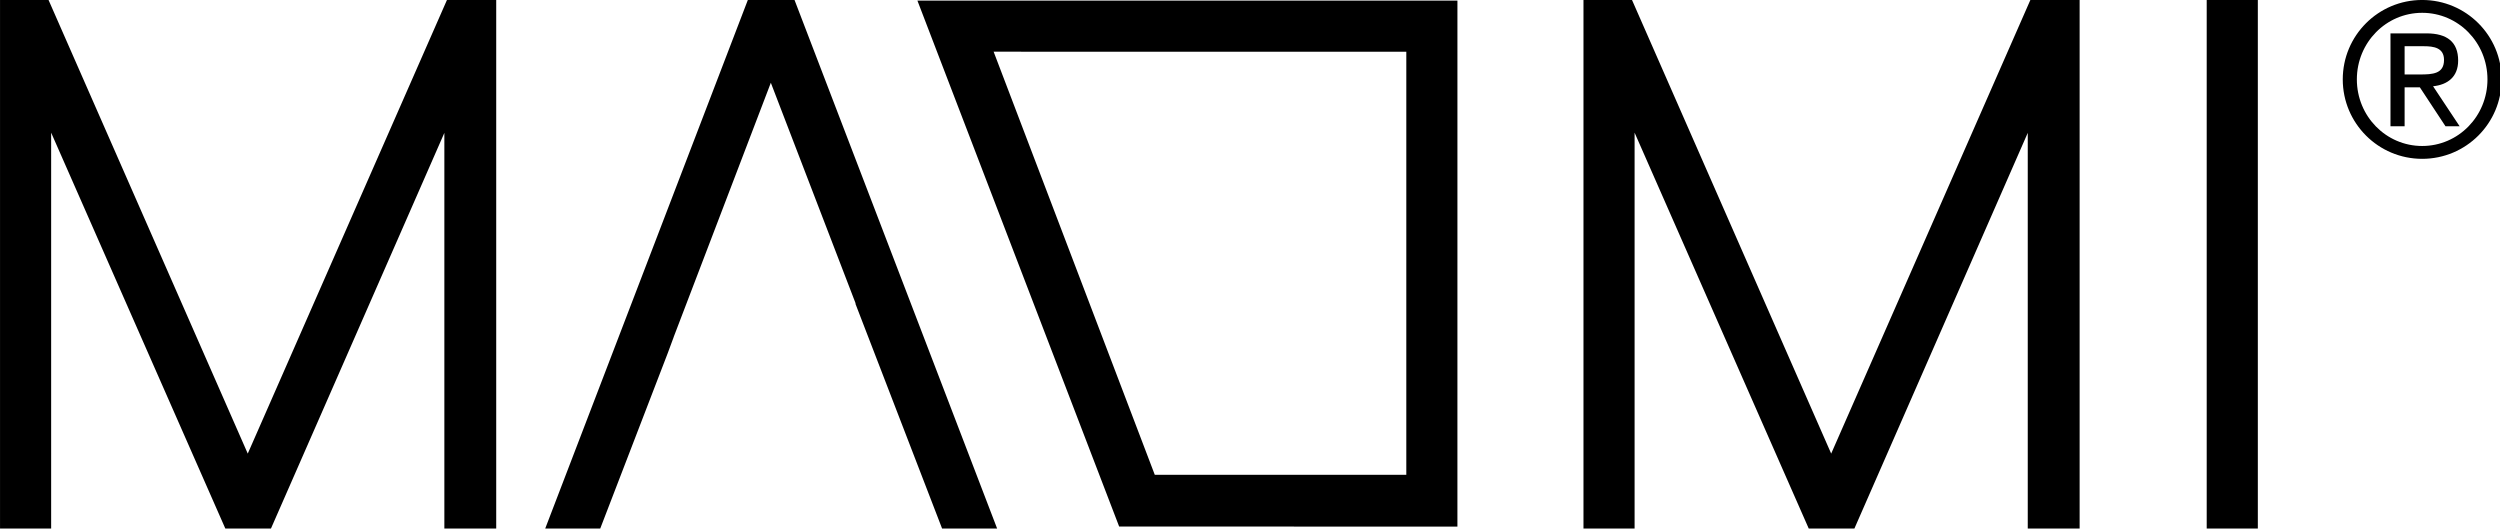
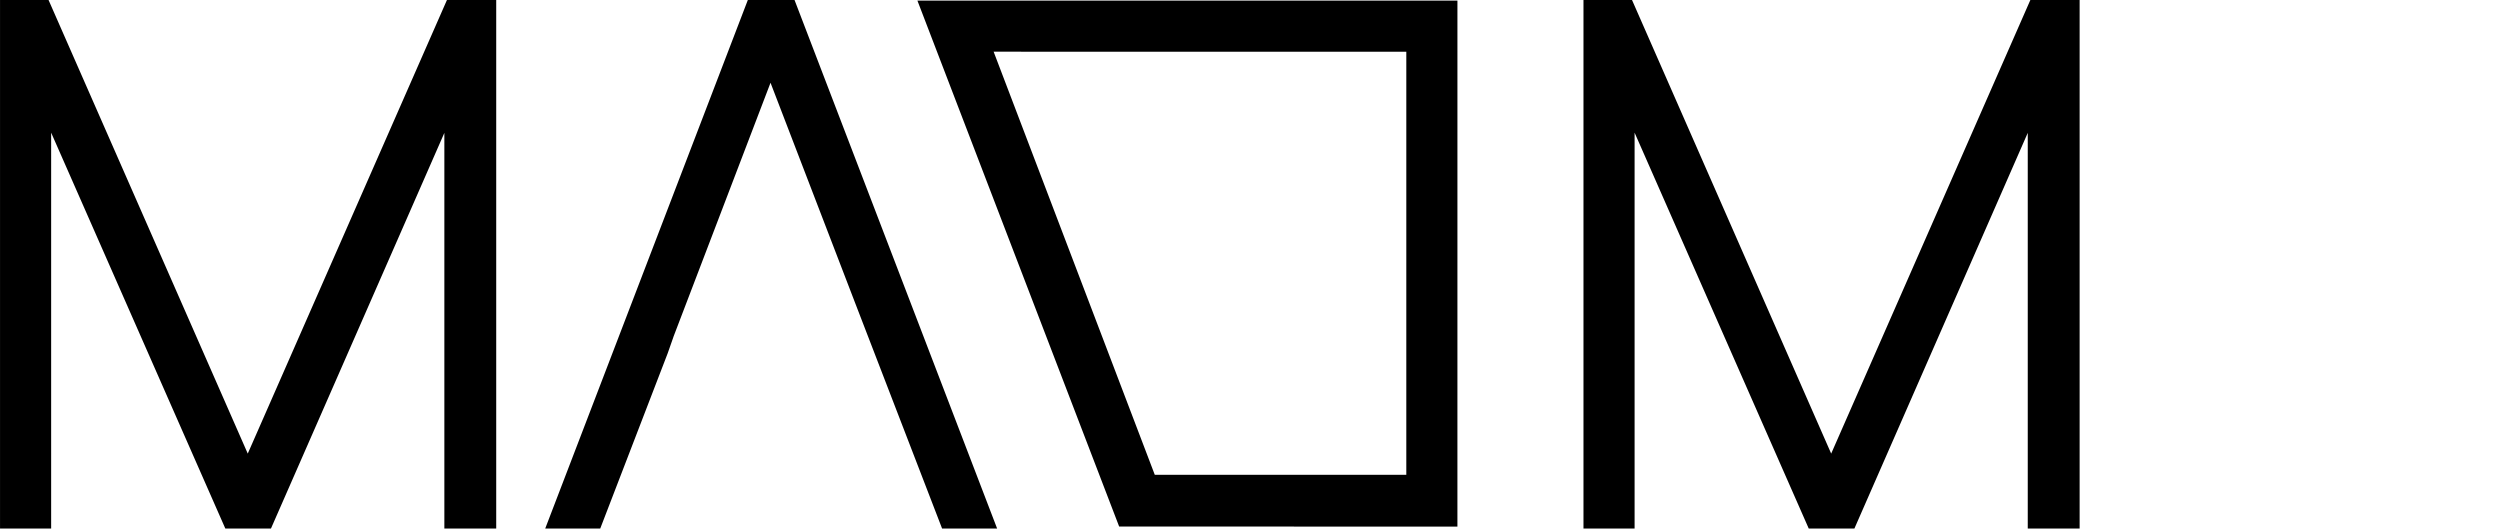
<svg xmlns="http://www.w3.org/2000/svg" xmlns:ns1="http://www.inkscape.org/namespaces/inkscape" xmlns:ns2="http://sodipodi.sourceforge.net/DTD/sodipodi-0.dtd" width="472.981mm" height="100mm" viewBox="0 0 472.981 100" version="1.1" id="svg8" ns1:version="1.0.2-2 (e86c870879, 2021-01-15)" ns2:docname="maomi.svg">
  <defs id="defs2">
    <clipPath clipPathUnits="userSpaceOnUse" id="clipPath44">
-       <path d="M 0,306.142 H 1379.471 V 0 H 0 Z" id="path42" />
-     </clipPath>
+       </clipPath>
  </defs>
  <ns2:namedview id="base" pagecolor="#ffffff" bordercolor="#666666" borderopacity="1.0" ns1:pageopacity="0.0" ns1:pageshadow="2" ns1:zoom="0.35" ns1:cx="1090.966" ns1:cy="23.261654" ns1:document-units="mm" ns1:current-layer="layer1" ns1:document-rotation="0" showgrid="false" ns1:window-width="1755" ns1:window-height="1228" ns1:window-x="494" ns1:window-y="494" ns1:window-maximized="0" />
  <g ns1:label="Layer 1" ns1:groupmode="layer" id="layer1" transform="translate(182.818,-142.012)">
    <g id="g80">
      <g id="g18" ns1:label="MAOMI - Logo registered - ohne Untertitel - vektor" transform="matrix(0.353,0,0,-0.353,-189.585,246.234)">
        <g id="g20" transform="translate(285.12,11.967)">
          <path d="M 0,0 H -27.794 V 212.064 L -120.731,0 h -24.452 l -93.352,212.176 V 0 h -27.403 v 283.462 h 25.927 L -133.165,40.164 -26.326,283.462 H 0 Z" style="fill:#000000;fill-opacity:1;fill-rule:nonzero;stroke:none" id="path22" />
        </g>
        <g id="g24" transform="translate(1133.76,11.967)">
          <path d="M 0,0 H -27.803 V 212.064 L -120.716,0 h -24.467 l -93.336,212.176 V 0 h -27.396 v 283.462 h 25.936 L -133.157,40.164 -26.326,283.462 H 0 Z" style="fill:#000000;fill-opacity:1;fill-rule:nonzero;stroke:none" id="path26" />
        </g>
-         <path d="m 1229.27,11.968 h -27.403 v 283.463 h 27.403 z" style="fill:#000000;fill-opacity:1;fill-rule:nonzero;stroke:none" id="path28" />
        <g id="g30" transform="translate(553.586,11.967)">
-           <path d="m 0,0 h -29.495 l -46.468,120.548 h 0.168 l -45.487,118.377 -52.031,-136.165 h 0.016 L -176.561,93.942 -212.719,0 h -29.487 l 108.666,283.462 h 24.89 z" style="fill:#000000;fill-opacity:1;fill-rule:nonzero;stroke:none" id="path32" />
+           <path d="m 0,0 h -29.495 l -46.468,120.548 l -45.487,118.377 -52.031,-136.165 h 0.016 L -176.561,93.942 -212.719,0 h -29.487 l 108.666,283.462 h 24.89 z" style="fill:#000000;fill-opacity:1;fill-rule:nonzero;stroke:none" id="path32" />
        </g>
        <g id="g34" transform="translate(618.992,13.034)">
          <path d="M 0,0 -108.133,281.894 H 181.295 L 181.288,-0.009 Z m -67.281,254.503 86.377,-226.78 134.801,0.001 0.004,226.775 z" style="fill:#000000;fill-opacity:1;fill-rule:nonzero;stroke:none" id="path36" />
        </g>
        <g id="g38">
          <g id="g40" clip-path="url(#clipPath44)">
            <g id="g46" transform="translate(1300.361,227.563)">
-               <path d="m 0,0 h 7.573 v 20.884 h 8.172 L 29.486,0 h 7.581 L 22.831,21.451 c 7.701,0.806 13.439,4.94 13.439,13.774 0,9.983 -5.969,14.571 -16.974,14.571 H 0 Z m 7.573,27.771 v 15.138 h 10.334 c 5.268,0 10.789,-0.805 10.789,-7.342 0,-7.461 -6.08,-7.796 -12.951,-7.796 z m -33.149,-2.642 c 0,-23.525 19.049,-42.574 42.566,-42.574 23.533,0 42.566,19.049 42.566,42.574 0,23.526 -19.033,42.567 -42.566,42.567 -23.517,0 -42.566,-19.041 -42.566,-42.567 M 16.99,-10.558 c -19.376,0 -35.01,15.953 -35.01,35.687 0,19.735 15.634,35.688 35.01,35.688 19.392,0 34.992,-15.953 34.992,-35.688 0,-19.734 -15.6,-35.687 -34.992,-35.687" style="fill:#000000;fill-opacity:1;fill-rule:nonzero;stroke:none" id="path48" />
-             </g>
+               </g>
          </g>
        </g>
      </g>
    </g>
  </g>
</svg>